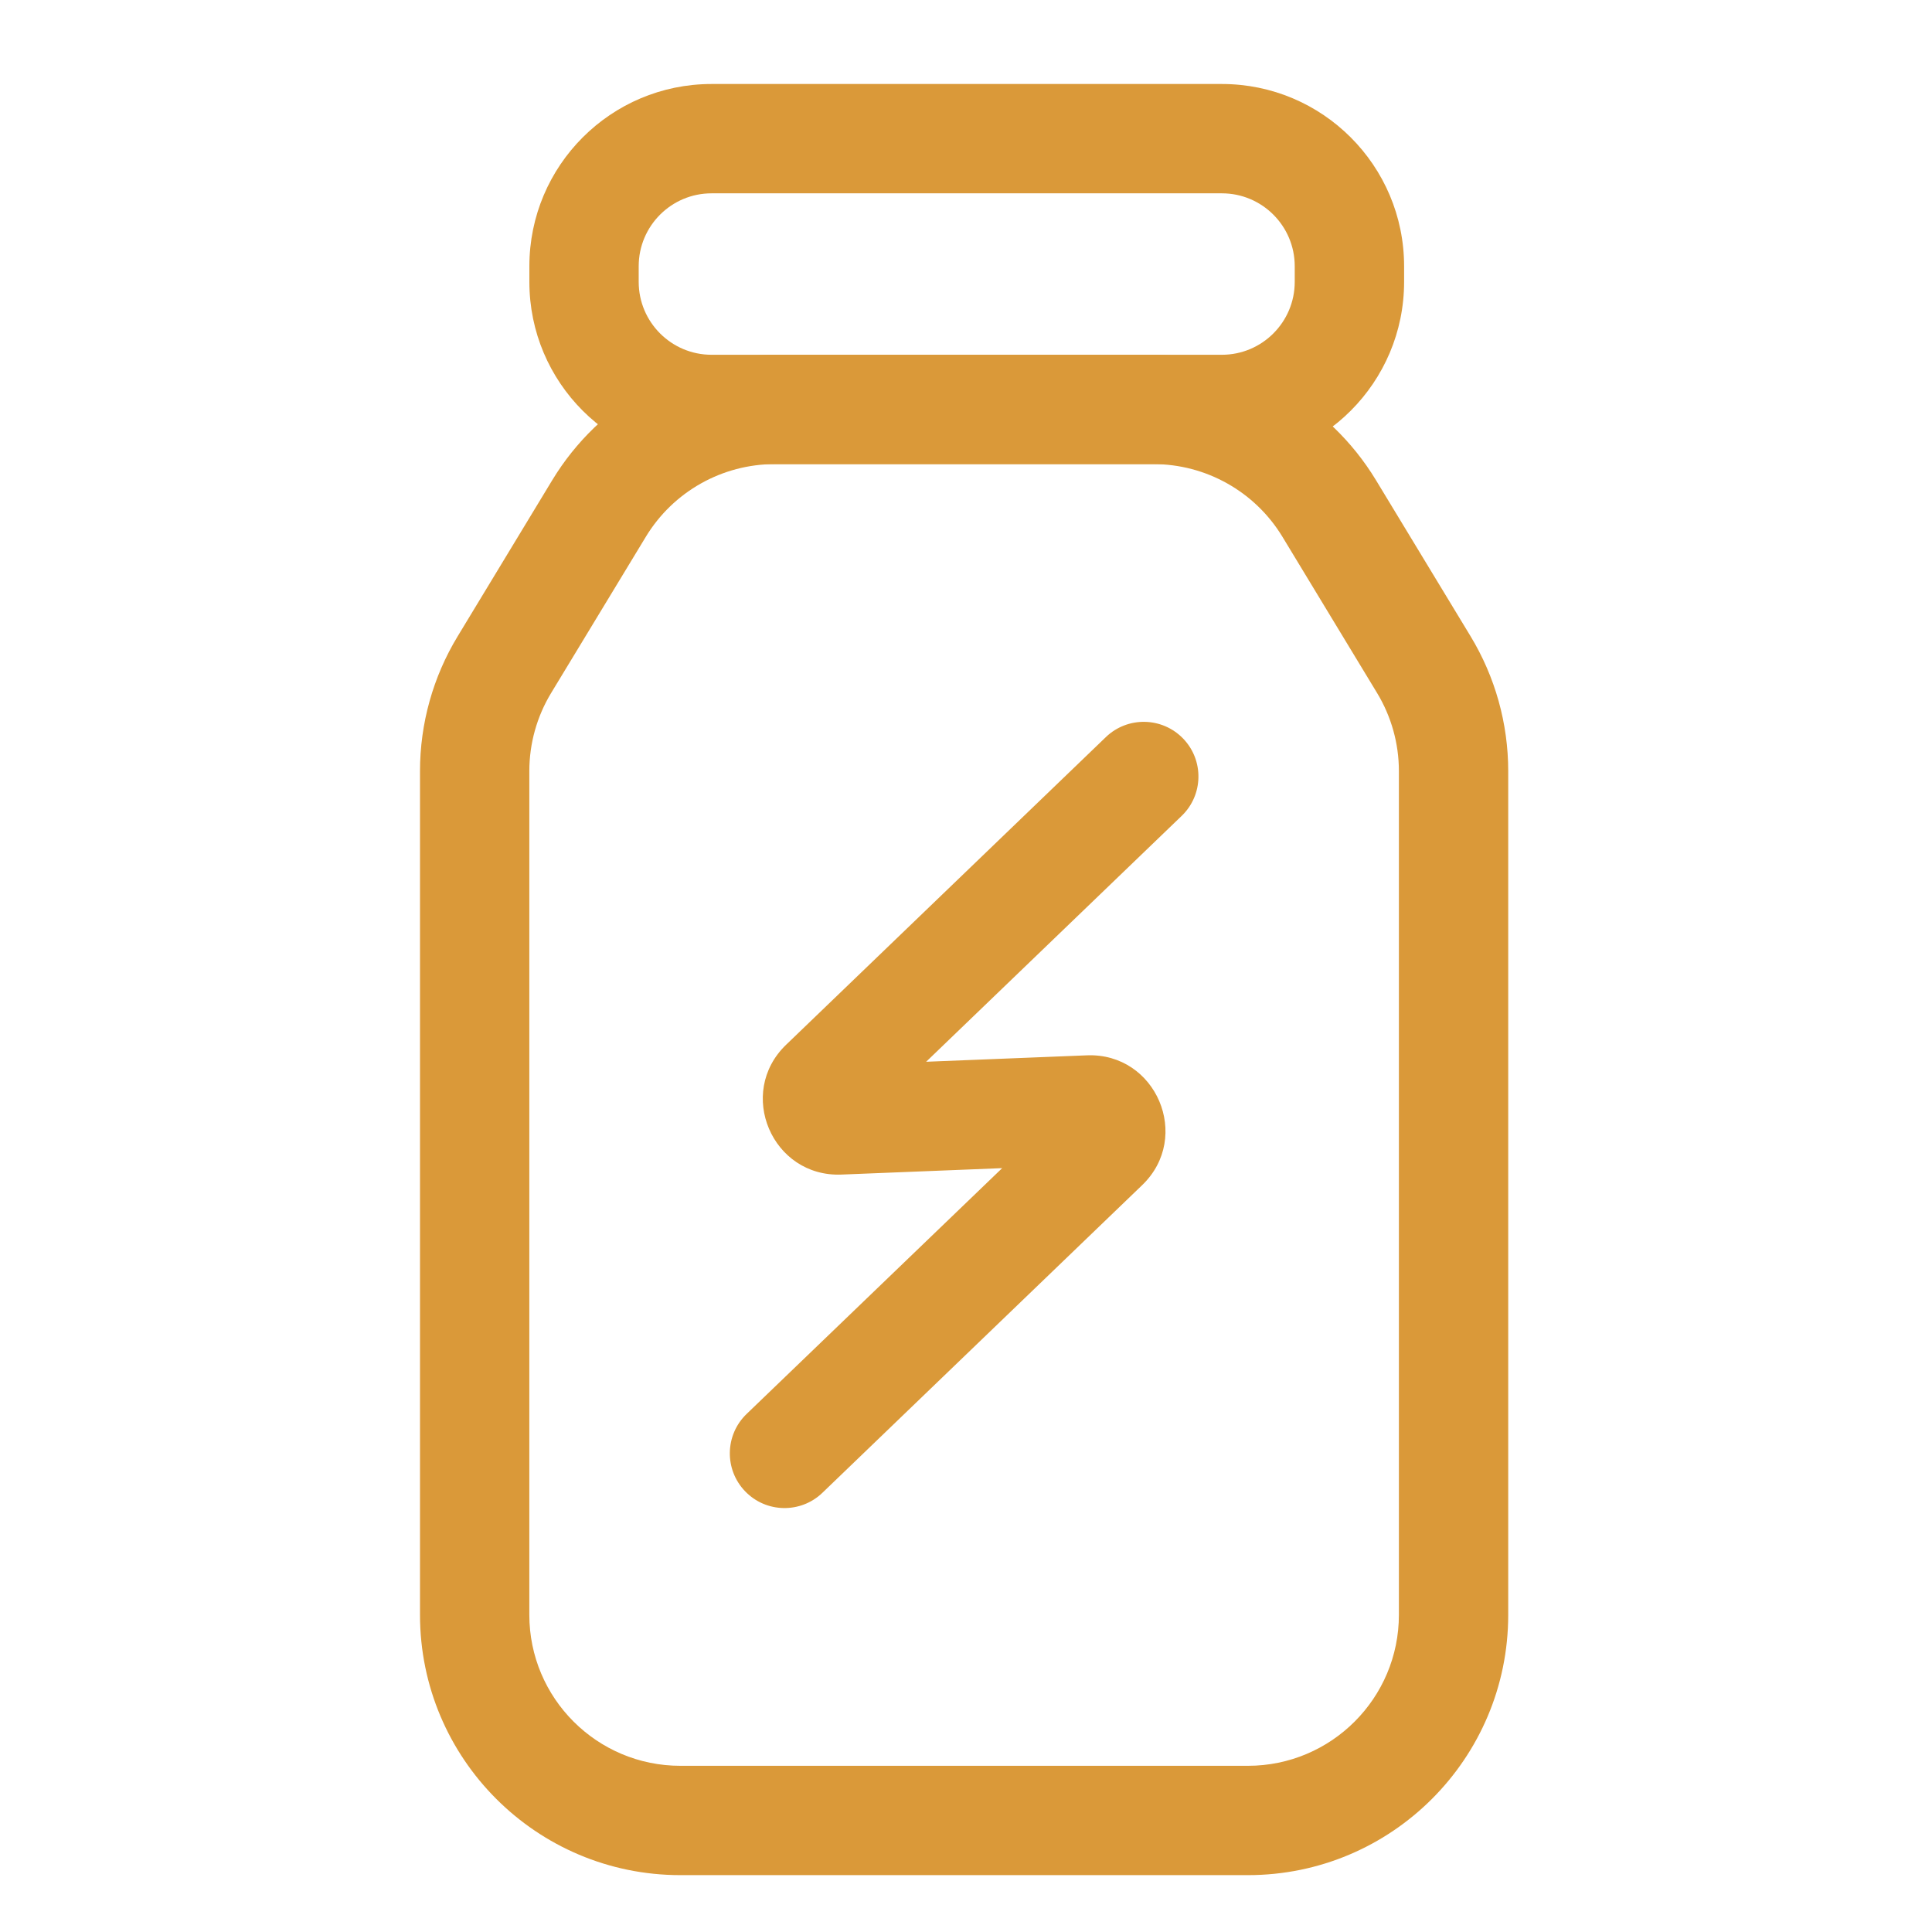
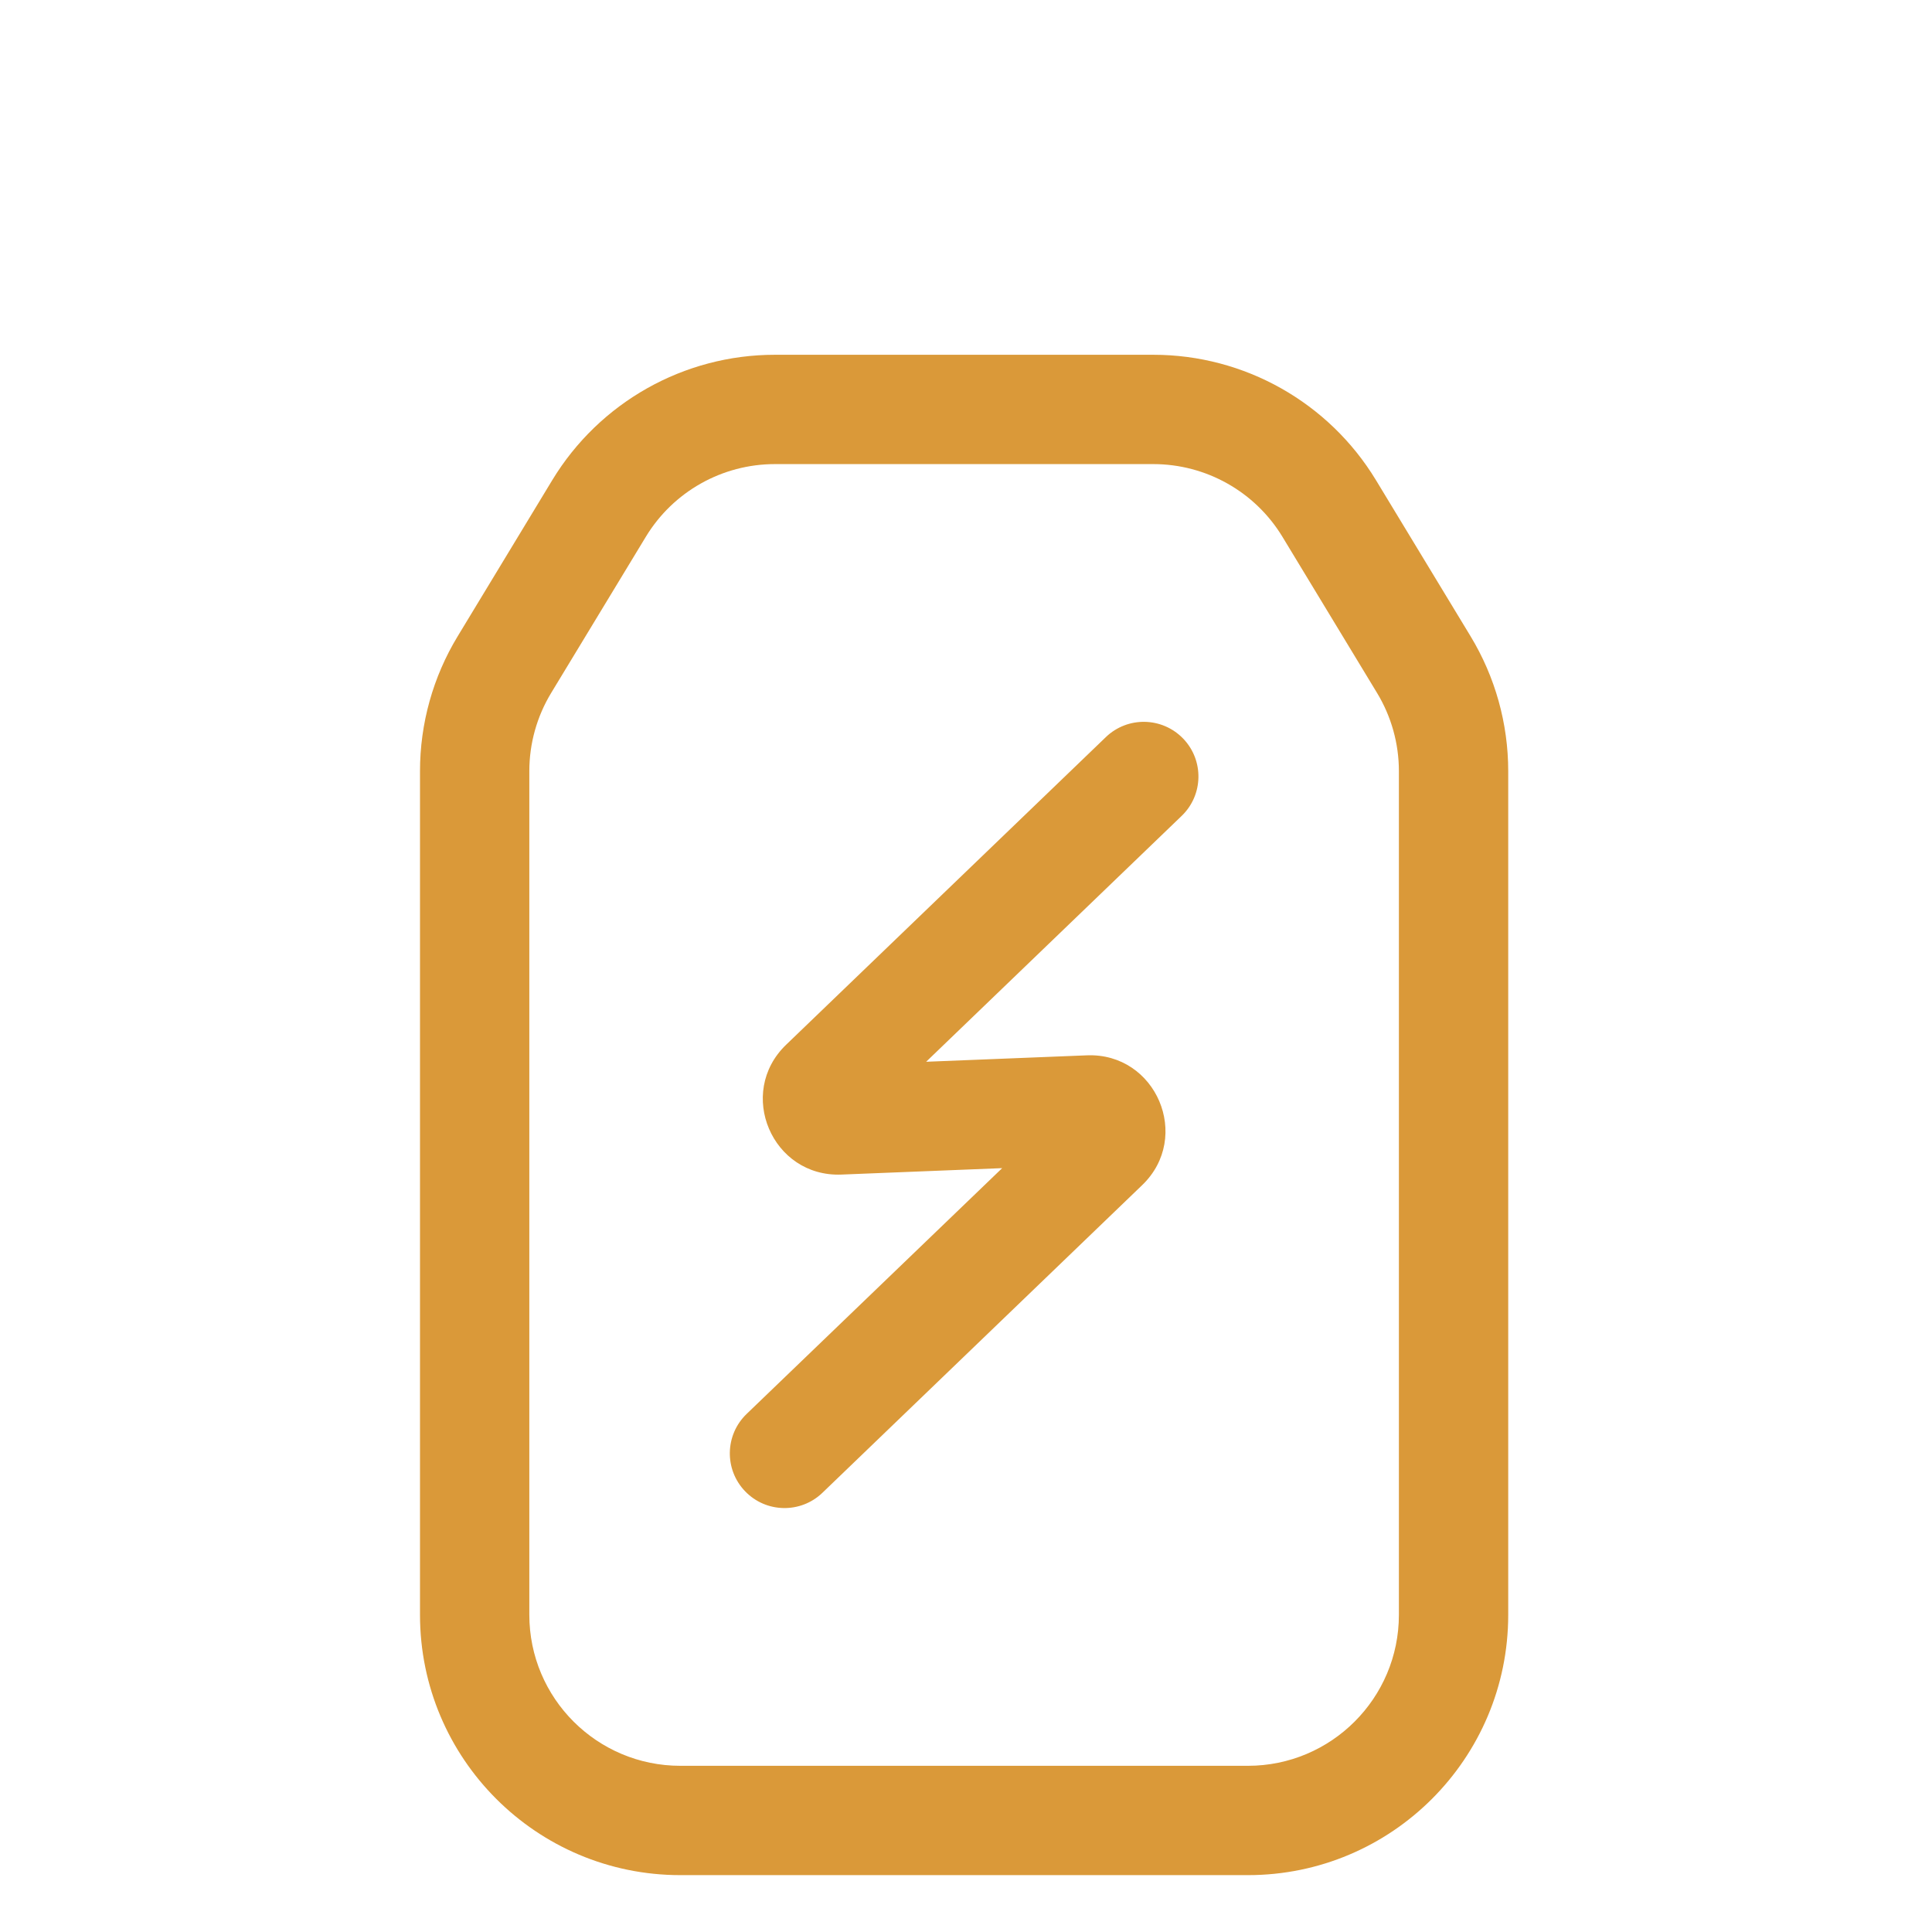
<svg xmlns="http://www.w3.org/2000/svg" width="46" height="46" viewBox="0 0 46 46" fill="none">
-   <path fill-rule="evenodd" clip-rule="evenodd" d="M29.092 4.603H16.942C15.984 4.603 15.207 5.38 15.207 6.339V6.711C15.207 7.669 15.984 8.447 16.942 8.447H29.092C30.05 8.447 30.827 7.669 30.827 6.711V6.339C30.827 5.38 30.05 4.603 29.092 4.603ZM16.942 2C14.546 2 12.604 3.943 12.604 6.339V6.711C12.604 9.107 14.546 11.05 16.942 11.05H29.092C31.488 11.05 33.431 9.107 33.431 6.711V6.339C33.431 3.943 31.488 2 29.092 2H16.942Z" fill="#DA9939" />
  <path fill-rule="evenodd" clip-rule="evenodd" d="M27.46 11.05H18.45C17.193 11.05 16.027 11.707 15.376 12.782L13.124 16.497C12.783 17.059 12.603 17.703 12.603 18.36V38.448C12.603 40.433 14.213 42.043 16.199 42.043H29.712C31.697 42.043 33.307 40.433 33.307 38.448V18.36C33.307 17.703 33.127 17.059 32.786 16.497L30.535 12.782C29.883 11.707 28.717 11.05 27.46 11.05ZM18.45 8.447C16.283 8.447 14.273 9.579 13.149 11.432L10.898 15.148C10.31 16.116 10 17.228 10 18.36V38.448C10 41.871 12.775 44.646 16.199 44.646H29.712C33.135 44.646 35.91 41.871 35.91 38.448V18.36C35.91 17.228 35.6 16.116 35.013 15.148L32.761 11.432C31.637 9.579 29.627 8.447 27.46 8.447H18.45Z" fill="#DA9939" />
  <path fill-rule="evenodd" clip-rule="evenodd" d="M28.171 17.586C28.669 18.104 28.653 18.928 28.135 19.426L22.051 25.28L25.876 25.127C27.528 25.06 28.386 27.072 27.194 28.218L19.581 35.543C19.063 36.041 18.239 36.025 17.741 35.507C17.242 34.989 17.258 34.165 17.776 33.666L23.861 27.813L20.035 27.966C18.383 28.032 17.526 26.021 18.717 24.875L26.33 17.55C26.848 17.052 27.672 17.068 28.171 17.586Z" fill="#DA9939" />
</svg>